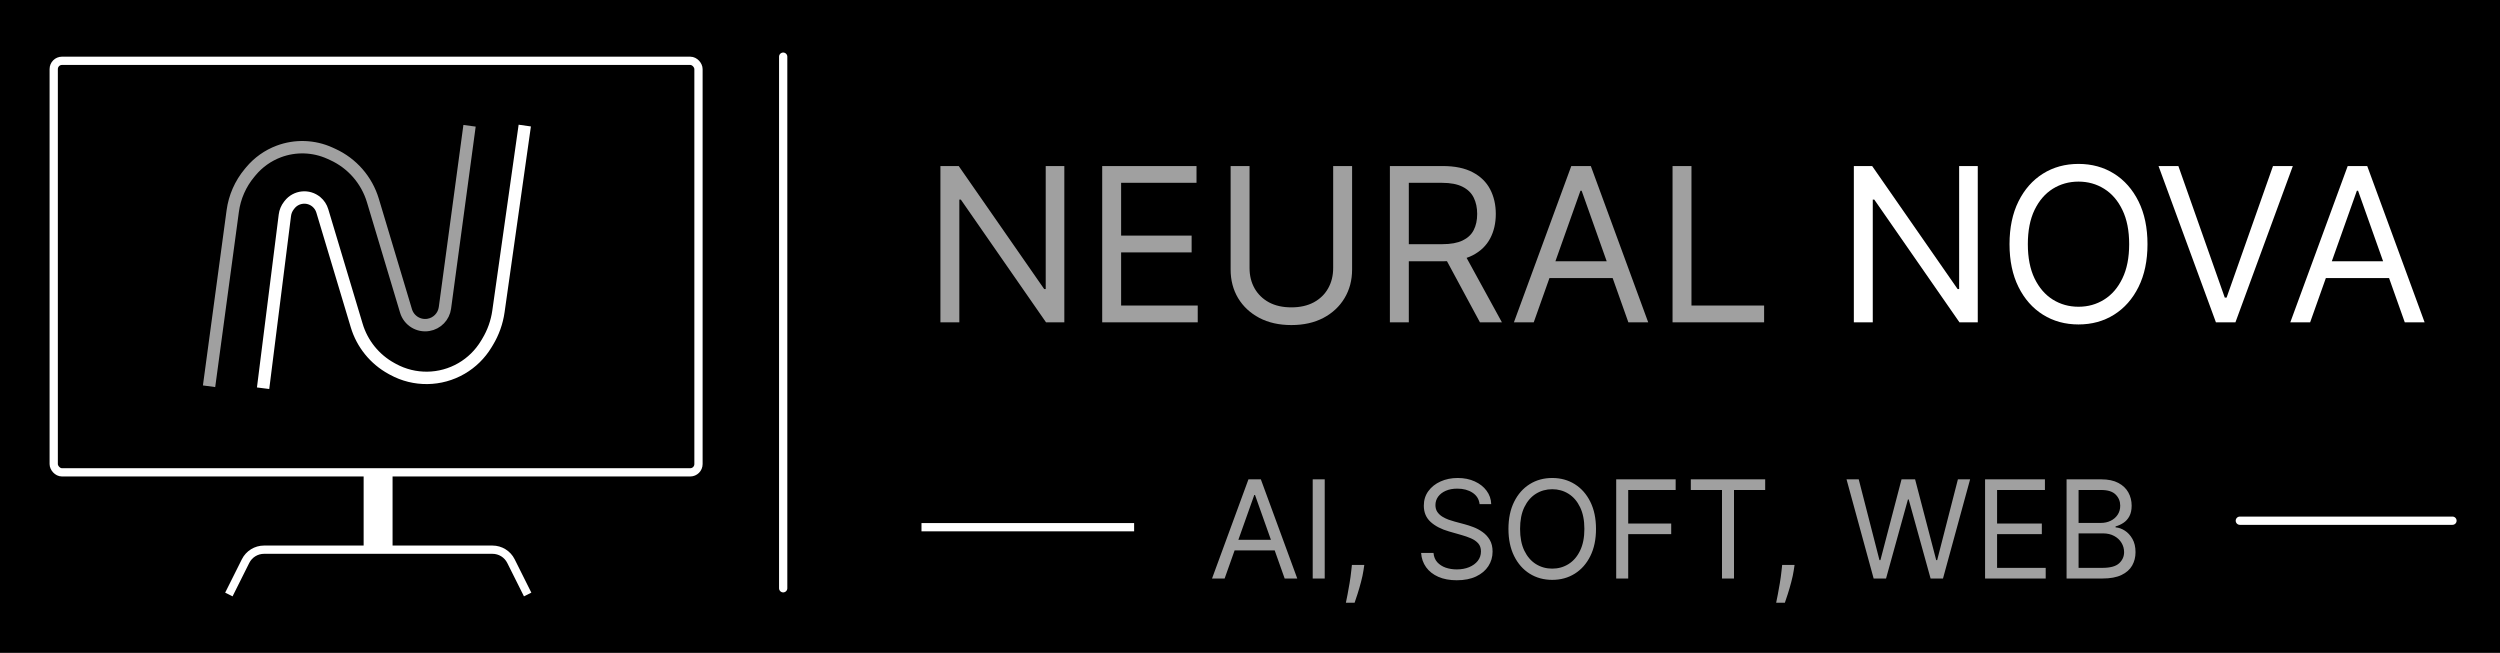
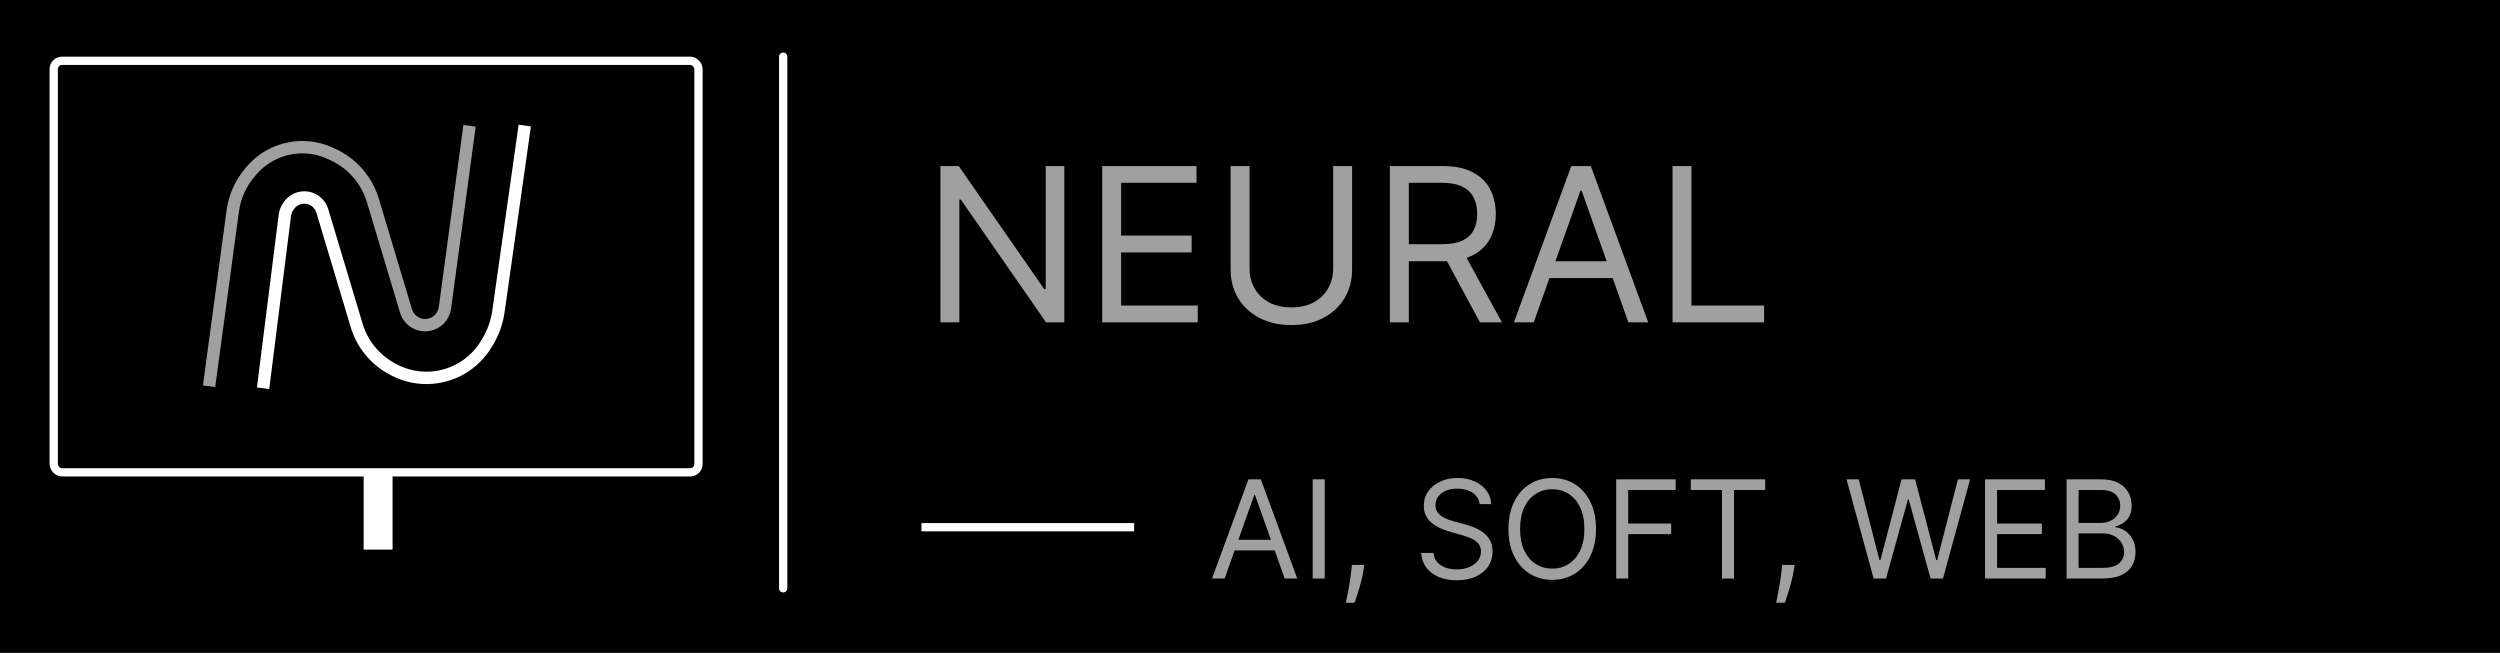
<svg xmlns="http://www.w3.org/2000/svg" width="605" height="158" viewBox="0 0 605 158" fill="none">
  <rect width="605" height="158" fill="black" />
  <rect x="13" y="14.715" width="156.033" height="99.593" rx="2" stroke="white" stroke-width="2" />
  <rect x="88" y="114" width="7" height="19" fill="white" />
-   <path d="M55.385 143.87L59.426 135.787C60.273 134.093 62.004 133.023 63.898 133.023H119.179C121.073 133.023 122.805 134.093 123.651 135.787L127.693 143.87" stroke="white" stroke-width="2" />
  <path d="M50.593 93.475L56.325 51.065C56.783 47.675 58.187 44.483 60.377 41.855L60.715 41.449C62.513 39.292 64.84 37.64 67.469 36.654V36.654C71.49 35.146 75.946 35.297 79.856 37.074L80.499 37.367C85.202 39.504 88.752 43.57 90.237 48.518L98.255 75.245C98.954 77.577 101.278 79.024 103.679 78.624V78.624C105.771 78.276 107.391 76.605 107.675 74.504L113.629 30.439" stroke="#A0A0A0" stroke-width="3" />
  <path d="M63.669 93.952L68.94 52.083C69.047 51.23 69.383 50.421 69.912 49.742L70.064 49.547C71.647 47.515 74.602 47.205 76.573 48.864V48.864C77.249 49.433 77.744 50.187 77.998 51.034L86.325 78.787C87.655 83.22 90.677 86.952 94.736 89.175L95.1 89.374C100.289 92.215 106.588 92.132 111.701 89.155V89.155C114.139 87.736 116.182 85.728 117.644 83.315L117.991 82.742C119.357 80.487 120.252 77.978 120.622 75.368L126.994 30.388" stroke="white" stroke-width="3" />
  <path d="M189.53 13.715V142.36" stroke="white" stroke-width="2" stroke-linecap="round" />
  <path d="M257.568 40.182V78H253.136L232.528 48.307H232.159V78H227.58V40.182H232.011L252.693 69.949H253.062V40.182H257.568ZM266.732 78V40.182H289.556V44.244H271.311V57.023H288.374V61.085H271.311V73.938H289.851V78H266.732ZM322.628 40.182H327.208V65.222C327.208 67.807 326.598 70.115 325.38 72.146C324.173 74.165 322.468 75.76 320.265 76.929C318.061 78.086 315.476 78.665 312.509 78.665C309.542 78.665 306.957 78.086 304.753 76.929C302.55 75.76 300.838 74.165 299.62 72.146C298.413 70.115 297.81 67.807 297.81 65.222V40.182H302.39V64.852C302.39 66.699 302.796 68.342 303.608 69.783C304.421 71.211 305.578 72.337 307.08 73.162C308.594 73.974 310.404 74.381 312.509 74.381C314.614 74.381 316.424 73.974 317.938 73.162C319.452 72.337 320.609 71.211 321.409 69.783C322.222 68.342 322.628 66.699 322.628 64.852V40.182ZM336.353 78V40.182H349.131C352.086 40.182 354.511 40.687 356.407 41.696C358.303 42.693 359.706 44.066 360.617 45.814C361.528 47.562 361.984 49.55 361.984 51.778C361.984 54.007 361.528 55.983 360.617 57.706C359.706 59.429 358.309 60.784 356.425 61.769C354.542 62.741 352.135 63.227 349.205 63.227H338.864V59.091H349.058C351.076 59.091 352.701 58.795 353.933 58.205C355.176 57.614 356.075 56.776 356.629 55.693C357.195 54.597 357.478 53.293 357.478 51.778C357.478 50.264 357.195 48.941 356.629 47.808C356.062 46.676 355.157 45.802 353.914 45.186C352.671 44.558 351.027 44.244 348.984 44.244H340.933V78H336.353ZM354.154 61.011L363.461 78H358.143L348.984 61.011H354.154ZM371.166 78H366.365L380.251 40.182H384.978L398.865 78H394.064L382.762 46.165H382.467L371.166 78ZM372.939 63.227H392.291V67.29H372.939V63.227ZM404.755 78V40.182H409.335V73.938H426.914V78H404.755Z" fill="#A0A0A0" />
-   <path d="M478.619 40.182V78H474.187L453.579 48.307H453.21V78H448.63V40.182H453.062L473.744 69.949H474.113V40.182H478.619ZM519.692 59.091C519.692 63.08 518.972 66.526 517.531 69.432C516.091 72.337 514.115 74.578 511.604 76.153C509.092 77.729 506.224 78.517 502.999 78.517C499.773 78.517 496.905 77.729 494.393 76.153C491.882 74.578 489.906 72.337 488.466 69.432C487.026 66.526 486.305 63.08 486.305 59.091C486.305 55.102 487.026 51.655 488.466 48.75C489.906 45.845 491.882 43.604 494.393 42.028C496.905 40.453 499.773 39.665 502.999 39.665C506.224 39.665 509.092 40.453 511.604 42.028C514.115 43.604 516.091 45.845 517.531 48.75C518.972 51.655 519.692 55.102 519.692 59.091ZM515.26 59.091C515.26 55.816 514.712 53.053 513.616 50.8C512.533 48.547 511.062 46.842 509.203 45.685C507.357 44.528 505.288 43.949 502.999 43.949C500.709 43.949 498.634 44.528 496.776 45.685C494.929 46.842 493.458 48.547 492.362 50.8C491.279 53.053 490.737 55.816 490.737 59.091C490.737 62.365 491.279 65.129 492.362 67.382C493.458 69.635 494.929 71.34 496.776 72.497C498.634 73.654 500.709 74.233 502.999 74.233C505.288 74.233 507.357 73.654 509.203 72.497C511.062 71.34 512.533 69.635 513.616 67.382C514.712 65.129 515.26 62.365 515.26 59.091ZM527.166 40.182L538.393 72.017H538.836L550.064 40.182H554.865L540.978 78H536.251L522.365 40.182H527.166ZM559.056 78H554.255L568.142 40.182H572.869L586.755 78H581.954L570.653 46.165H570.358L559.056 78ZM560.829 63.227H580.181V67.29H560.829V63.227Z" fill="white" />
  <line x1="223" y1="127.583" x2="274.458" y2="127.583" stroke="white" stroke-width="2" />
-   <path d="M542.039 126.01H593.497" stroke="white" stroke-width="2" stroke-linecap="round" />
  <path d="M296.359 140H293.312L302.125 116H305.125L313.937 140H310.89L303.718 119.797H303.531L296.359 140ZM297.484 130.625H309.765V133.203H297.484V130.625ZM320.582 116V140H317.675V116H320.582ZM330.159 136.719L329.971 137.984C329.838 138.875 329.635 139.828 329.362 140.844C329.096 141.859 328.819 142.816 328.53 143.715C328.241 144.613 328.002 145.328 327.815 145.859H325.706C325.807 145.359 325.94 144.699 326.104 143.879C326.268 143.059 326.432 142.141 326.596 141.125C326.768 140.117 326.909 139.086 327.018 138.031L327.159 136.719H330.159ZM358.064 122C357.923 120.812 357.353 119.891 356.353 119.234C355.353 118.578 354.126 118.25 352.673 118.25C351.611 118.25 350.681 118.422 349.884 118.766C349.095 119.109 348.478 119.582 348.033 120.184C347.595 120.785 347.376 121.469 347.376 122.234C347.376 122.875 347.529 123.426 347.833 123.887C348.146 124.34 348.544 124.719 349.029 125.023C349.513 125.32 350.021 125.566 350.552 125.762C351.083 125.949 351.572 126.102 352.017 126.219L354.455 126.875C355.08 127.039 355.775 127.266 356.541 127.555C357.314 127.844 358.052 128.238 358.755 128.738C359.466 129.23 360.052 129.863 360.513 130.637C360.974 131.41 361.205 132.359 361.205 133.484C361.205 134.781 360.865 135.953 360.185 137C359.513 138.047 358.529 138.879 357.232 139.496C355.943 140.113 354.376 140.422 352.533 140.422C350.814 140.422 349.326 140.145 348.068 139.59C346.818 139.035 345.833 138.262 345.115 137.27C344.404 136.277 344.001 135.125 343.908 133.812H346.908C346.986 134.719 347.291 135.469 347.822 136.062C348.361 136.648 349.041 137.086 349.861 137.375C350.689 137.656 351.58 137.797 352.533 137.797C353.642 137.797 354.638 137.617 355.521 137.258C356.404 136.891 357.103 136.383 357.619 135.734C358.134 135.078 358.392 134.313 358.392 133.437C358.392 132.641 358.169 131.992 357.724 131.492C357.279 130.992 356.693 130.586 355.966 130.273C355.24 129.961 354.455 129.687 353.611 129.453L350.658 128.609C348.783 128.07 347.298 127.301 346.205 126.301C345.111 125.301 344.564 123.992 344.564 122.375C344.564 121.031 344.927 119.859 345.654 118.859C346.388 117.852 347.373 117.07 348.607 116.516C349.849 115.953 351.236 115.672 352.767 115.672C354.314 115.672 355.689 115.949 356.892 116.504C358.095 117.051 359.048 117.801 359.751 118.754C360.462 119.707 360.837 120.789 360.876 122H358.064ZM386.233 128C386.233 130.531 385.776 132.719 384.862 134.562C383.948 136.406 382.694 137.828 381.1 138.828C379.506 139.828 377.686 140.328 375.639 140.328C373.592 140.328 371.772 139.828 370.178 138.828C368.584 137.828 367.331 136.406 366.417 134.562C365.502 132.719 365.045 130.531 365.045 128C365.045 125.469 365.502 123.281 366.417 121.438C367.331 119.594 368.584 118.172 370.178 117.172C371.772 116.172 373.592 115.672 375.639 115.672C377.686 115.672 379.506 116.172 381.1 117.172C382.694 118.172 383.948 119.594 384.862 121.438C385.776 123.281 386.233 125.469 386.233 128ZM383.42 128C383.42 125.922 383.073 124.168 382.377 122.738C381.69 121.309 380.756 120.227 379.577 119.492C378.405 118.758 377.092 118.391 375.639 118.391C374.186 118.391 372.87 118.758 371.69 119.492C370.518 120.227 369.584 121.309 368.889 122.738C368.202 124.168 367.858 125.922 367.858 128C367.858 130.078 368.202 131.832 368.889 133.262C369.584 134.691 370.518 135.773 371.69 136.508C372.87 137.242 374.186 137.609 375.639 137.609C377.092 137.609 378.405 137.242 379.577 136.508C380.756 135.773 381.69 134.691 382.377 133.262C383.073 131.832 383.42 130.078 383.42 128ZM391.12 140V116H405.51V118.578H394.026V126.687H404.432V129.266H394.026V140H391.12ZM409.175 118.578V116H427.175V118.578H419.628V140H416.722V118.578H409.175ZM434.283 136.719L434.095 137.984C433.962 138.875 433.759 139.828 433.486 140.844C433.22 141.859 432.943 142.816 432.654 143.715C432.365 144.613 432.126 145.328 431.939 145.859H429.83C429.931 145.359 430.064 144.699 430.228 143.879C430.392 143.059 430.556 142.141 430.72 141.125C430.892 140.117 431.033 139.086 431.142 138.031L431.283 136.719H434.283ZM453.422 140L446.86 116H449.813L454.829 135.547H455.063L460.172 116H463.454L468.563 135.547H468.797L473.813 116H476.766L470.204 140H467.204L461.907 120.875H461.719L456.422 140H453.422ZM480.387 140V116H494.872V118.578H483.293V126.687H494.122V129.266H483.293V137.422H495.059V140H480.387ZM500.11 140V116H508.5C510.172 116 511.551 116.289 512.637 116.867C513.723 117.437 514.532 118.207 515.063 119.176C515.594 120.137 515.86 121.203 515.86 122.375C515.86 123.406 515.676 124.258 515.309 124.93C514.95 125.602 514.473 126.133 513.879 126.523C513.293 126.914 512.657 127.203 511.969 127.391V127.625C512.704 127.672 513.442 127.93 514.184 128.398C514.926 128.867 515.547 129.539 516.047 130.414C516.547 131.289 516.797 132.359 516.797 133.625C516.797 134.828 516.524 135.91 515.977 136.871C515.43 137.832 514.567 138.594 513.387 139.156C512.208 139.719 510.672 140 508.782 140H500.11ZM503.016 137.422H508.782C510.68 137.422 512.028 137.055 512.825 136.32C513.629 135.578 514.032 134.68 514.032 133.625C514.032 132.812 513.825 132.062 513.411 131.375C512.997 130.68 512.407 130.125 511.641 129.711C510.875 129.289 509.969 129.078 508.922 129.078H503.016V137.422ZM503.016 126.547H508.407C509.282 126.547 510.071 126.375 510.774 126.031C511.485 125.687 512.047 125.203 512.461 124.578C512.883 123.953 513.094 123.219 513.094 122.375C513.094 121.32 512.727 120.426 511.993 119.691C511.258 118.949 510.094 118.578 508.5 118.578H503.016V126.547Z" fill="#A0A0A0" />
</svg>